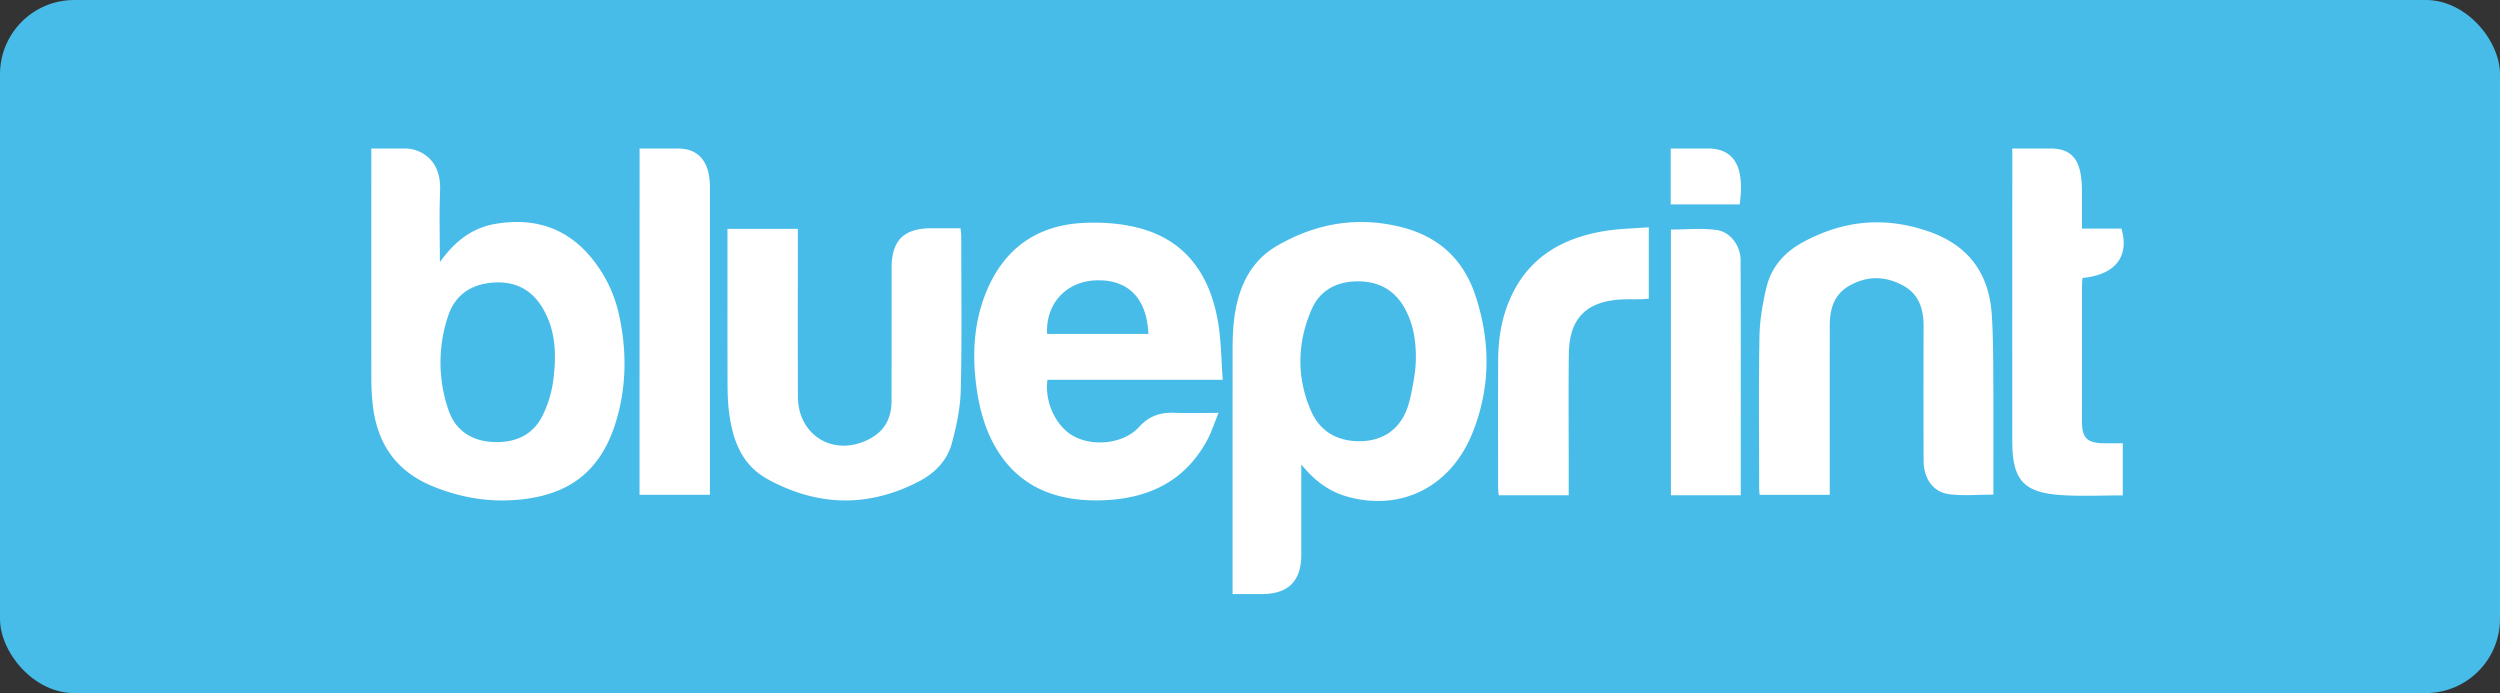
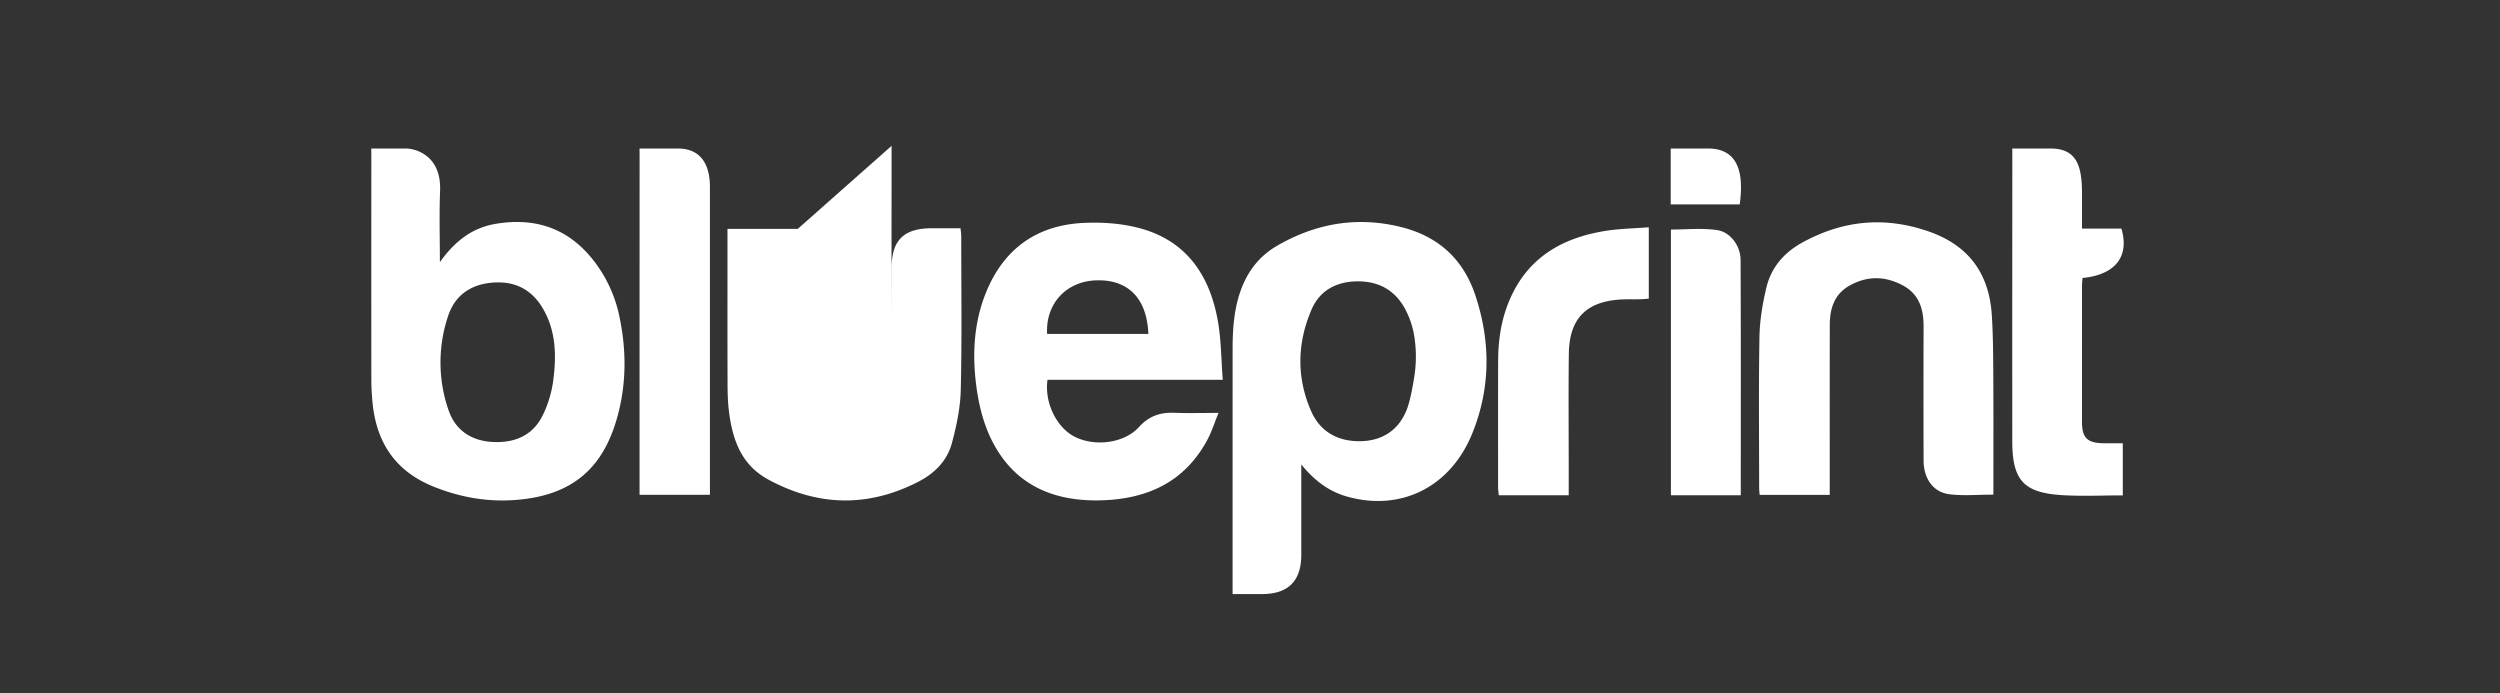
<svg xmlns="http://www.w3.org/2000/svg" width="101" height="28" viewBox="0 0 101 28" fill="none">
  <rect x="0" y="0" width="101" height="28" fill="#333333" stroke="none" />
-   <rect width="101" height="28" rx="3" fill="#48BCE9" />
-   <path fill-rule="evenodd" clip-rule="evenodd" d="M17.975 16.085a5.887 5.887 0 0 1 .153-3.39c.303-.83.973-1.238 1.861-1.283.86-.043 1.506.31 1.94 1.044.535.908.555 1.909.423 2.907a4.548 4.548 0 0 1-.445 1.453c-.408.795-1.136 1.087-2.013 1.039-.832-.046-1.46-.452-1.745-1.208a5.097 5.097 0 0 1-.174-.562zm-.633-9.69A1.42 1.42 0 0 0 16.34 6H15l.002.387c-.002 2.971-.003 5.943 0 8.914 0 .315.016.631.046.945.152 1.614.909 2.783 2.461 3.411 1.1.445 2.227.637 3.402.535 2.18-.19 3.447-1.242 4.028-3.343.372-1.343.373-2.7.085-4.06a5.454 5.454 0 0 0-1.122-2.362c-1.017-1.24-2.336-1.646-3.887-1.382-.945.16-1.646.706-2.244 1.545 0-.314-.003-.62-.006-.92-.006-.669-.011-1.308.014-1.946.023-.561-.11-1.005-.436-1.329zm66.77 1.401c0-1.095-.22-1.796-1.265-1.796h-1.552l.003.385c-.003 3.81-.004 7.622-.002 11.432.001 1.58.451 2.09 2.017 2.187.556.034 1.115.026 1.678.017.256-.004.512-.008.77-.008v-2.105l-.261.001c-.184 0-.361.002-.538-.002-.639-.012-.849-.224-.85-.86l.001-5.48c0-.077.006-.155.012-.232v-.001l.007-.104c1.325-.127 1.906-.862 1.573-1.993h-1.593v-1.44zM27.384 6c.95 0 1.296.672 1.297 1.554V19.99h-2.843v-1.966c0-3.866 0-7.733.002-11.599L25.838 6h1.546zm42.901 2.257C70.421 7.24 70.373 6 69.001 6h-1.504v2.257h2.788zm-13.152 6.988a5.175 5.175 0 0 0 .014-1.589 3.516 3.516 0 0 0-.411-1.23c-.426-.744-1.087-1.075-1.934-1.059-.825.015-1.481.376-1.807 1.12-.593 1.358-.623 2.765-.023 4.127.365.829 1.081 1.23 2.002 1.21.899-.018 1.546-.47 1.862-1.282.128-.33.23-.873.297-1.297zm-4.561 3.518v3.66c-.003 1.05-.53 1.575-1.578 1.577h-1.198v-3.079l.001-6.791c0-.844.054-1.68.36-2.481.283-.738.746-1.32 1.437-1.72 1.548-.896 3.189-1.19 4.943-.773 1.534.364 2.569 1.28 3.067 2.775.62 1.863.618 3.73-.114 5.554-.881 2.199-2.897 3.19-5.072 2.575-.769-.218-1.347-.68-1.846-1.297zm-8.31-7.436c1.306-.053 2.075.717 2.132 2.165h-4.09c-.069-1.21.758-2.116 1.958-2.165zm-1.943 4.016h7.08a31.08 31.08 0 0 1-.047-.77c-.03-.55-.058-1.085-.151-1.609-.33-1.857-1.284-3.259-3.2-3.756-.714-.186-1.488-.238-2.228-.202-1.87.09-3.198 1.027-3.919 2.764-.535 1.287-.585 2.644-.388 3.994.105.715.304 1.454.636 2.092.901 1.737 2.444 2.402 4.352 2.358 1.872-.044 3.383-.72 4.31-2.42.12-.219.21-.454.308-.713.048-.127.1-.26.156-.4-.206 0-.403.002-.593.004-.416.003-.8.007-1.184-.008-.574-.023-1.034.13-1.437.576-.597.658-1.786.804-2.599.39-.736-.376-1.226-1.383-1.096-2.3zm37.646 4.65c-.412.012-.81.023-1.2-.024-.664-.08-1.05-.628-1.052-1.367a832.434 832.434 0 0 1 0-5.405c.003-.717-.182-1.328-.869-1.684-.708-.366-1.415-.368-2.115.021-.631.352-.805.94-.806 1.605-.003 1.542-.003 3.084-.002 4.626v2.229h-2.832a5.06 5.06 0 0 0-.008-.1c-.006-.07-.011-.138-.011-.206 0-.543-.003-1.085-.004-1.627-.005-1.483-.01-2.967.016-4.45.011-.662.124-1.334.277-1.98.193-.817.706-1.421 1.452-1.831 1.638-.9 3.325-1.068 5.106-.45 1.628.565 2.447 1.712 2.553 3.386.05.797.055 1.598.059 2.398l.001.322c.007 1.053.005 2.107.004 3.17l-.001 1.357c-.193 0-.382.005-.568.01zM32.232 9.245H29.39v1.952c0 1.405-.002 2.81.003 4.214 0 .407.008.817.058 1.22.143 1.133.497 2.154 1.592 2.745 2.001 1.081 4.015 1.132 6.05.09.665-.34 1.17-.848 1.362-1.56.19-.703.344-1.437.36-2.161.036-1.505.03-3.01.023-4.517-.002-.558-.004-1.116-.004-1.675 0-.067-.007-.134-.016-.21a5.358 5.358 0 0 1-.012-.122H37.64c-1.128.002-1.618.486-1.618 1.602v1.845c-.001 1.173-.001 2.346-.003 3.518-.002.649-.23 1.174-.824 1.51-1.428.809-2.954-.047-2.96-1.676a993.128 993.128 0 0 1-.003-4.434v-.002l.001-1.874v-.465zm31.144 10.763h-2.824c-.003-.037-.008-.073-.012-.108a1.733 1.733 0 0 1-.017-.207v-.797c-.002-1.442-.003-2.885.002-4.327.003-.901.145-1.777.53-2.603.756-1.624 2.128-2.371 3.817-2.64.386-.06.778-.084 1.177-.107.186-.011.373-.022.562-.037v2.884l-.113.01c-.08.006-.157.013-.234.014-.1.002-.201.002-.302.002a7.55 7.55 0 0 0-.488.008c-1.4.085-2.075.778-2.093 2.191-.013 1.017-.01 2.034-.008 3.051l.003 1.324v1.342zm4.128 0h2.823l.001-2.456c.001-2.362.003-4.705-.008-7.048-.002-.574-.414-1.134-.959-1.21-.426-.06-.862-.046-1.296-.032-.188.006-.375.012-.56.012v10.733z" fill="#fff" />
+   <path fill-rule="evenodd" clip-rule="evenodd" d="M17.975 16.085a5.887 5.887 0 0 1 .153-3.39c.303-.83.973-1.238 1.861-1.283.86-.043 1.506.31 1.94 1.044.535.908.555 1.909.423 2.907a4.548 4.548 0 0 1-.445 1.453c-.408.795-1.136 1.087-2.013 1.039-.832-.046-1.46-.452-1.745-1.208a5.097 5.097 0 0 1-.174-.562zm-.633-9.69A1.42 1.42 0 0 0 16.34 6H15l.002.387c-.002 2.971-.003 5.943 0 8.914 0 .315.016.631.046.945.152 1.614.909 2.783 2.461 3.411 1.1.445 2.227.637 3.402.535 2.18-.19 3.447-1.242 4.028-3.343.372-1.343.373-2.7.085-4.06a5.454 5.454 0 0 0-1.122-2.362c-1.017-1.24-2.336-1.646-3.887-1.382-.945.16-1.646.706-2.244 1.545 0-.314-.003-.62-.006-.92-.006-.669-.011-1.308.014-1.946.023-.561-.11-1.005-.436-1.329zm66.77 1.401c0-1.095-.22-1.796-1.265-1.796h-1.552l.003.385c-.003 3.81-.004 7.622-.002 11.432.001 1.58.451 2.09 2.017 2.187.556.034 1.115.026 1.678.017.256-.004.512-.008.77-.008v-2.105l-.261.001c-.184 0-.361.002-.538-.002-.639-.012-.849-.224-.85-.86l.001-5.48c0-.077.006-.155.012-.232v-.001l.007-.104c1.325-.127 1.906-.862 1.573-1.993h-1.593v-1.44zM27.384 6c.95 0 1.296.672 1.297 1.554V19.99h-2.843v-1.966c0-3.866 0-7.733.002-11.599L25.838 6h1.546zm42.901 2.257C70.421 7.24 70.373 6 69.001 6h-1.504v2.257h2.788zm-13.152 6.988a5.175 5.175 0 0 0 .014-1.589 3.516 3.516 0 0 0-.411-1.23c-.426-.744-1.087-1.075-1.934-1.059-.825.015-1.481.376-1.807 1.12-.593 1.358-.623 2.765-.023 4.127.365.829 1.081 1.23 2.002 1.21.899-.018 1.546-.47 1.862-1.282.128-.33.23-.873.297-1.297zm-4.561 3.518v3.66c-.003 1.05-.53 1.575-1.578 1.577h-1.198v-3.079l.001-6.791c0-.844.054-1.68.36-2.481.283-.738.746-1.32 1.437-1.72 1.548-.896 3.189-1.19 4.943-.773 1.534.364 2.569 1.28 3.067 2.775.62 1.863.618 3.73-.114 5.554-.881 2.199-2.897 3.19-5.072 2.575-.769-.218-1.347-.68-1.846-1.297zm-8.31-7.436c1.306-.053 2.075.717 2.132 2.165h-4.09c-.069-1.21.758-2.116 1.958-2.165zm-1.943 4.016h7.08a31.08 31.08 0 0 1-.047-.77c-.03-.55-.058-1.085-.151-1.609-.33-1.857-1.284-3.259-3.2-3.756-.714-.186-1.488-.238-2.228-.202-1.87.09-3.198 1.027-3.919 2.764-.535 1.287-.585 2.644-.388 3.994.105.715.304 1.454.636 2.092.901 1.737 2.444 2.402 4.352 2.358 1.872-.044 3.383-.72 4.31-2.42.12-.219.21-.454.308-.713.048-.127.1-.26.156-.4-.206 0-.403.002-.593.004-.416.003-.8.007-1.184-.008-.574-.023-1.034.13-1.437.576-.597.658-1.786.804-2.599.39-.736-.376-1.226-1.383-1.096-2.3zm37.646 4.65c-.412.012-.81.023-1.2-.024-.664-.08-1.05-.628-1.052-1.367a832.434 832.434 0 0 1 0-5.405c.003-.717-.182-1.328-.869-1.684-.708-.366-1.415-.368-2.115.021-.631.352-.805.94-.806 1.605-.003 1.542-.003 3.084-.002 4.626v2.229h-2.832a5.06 5.06 0 0 0-.008-.1c-.006-.07-.011-.138-.011-.206 0-.543-.003-1.085-.004-1.627-.005-1.483-.01-2.967.016-4.45.011-.662.124-1.334.277-1.98.193-.817.706-1.421 1.452-1.831 1.638-.9 3.325-1.068 5.106-.45 1.628.565 2.447 1.712 2.553 3.386.05.797.055 1.598.059 2.398l.001.322c.007 1.053.005 2.107.004 3.17l-.001 1.357c-.193 0-.382.005-.568.01zM32.232 9.245H29.39v1.952c0 1.405-.002 2.81.003 4.214 0 .407.008.817.058 1.22.143 1.133.497 2.154 1.592 2.745 2.001 1.081 4.015 1.132 6.05.09.665-.34 1.17-.848 1.362-1.56.19-.703.344-1.437.36-2.161.036-1.505.03-3.01.023-4.517-.002-.558-.004-1.116-.004-1.675 0-.067-.007-.134-.016-.21a5.358 5.358 0 0 1-.012-.122H37.64c-1.128.002-1.618.486-1.618 1.602v1.845a993.128 993.128 0 0 1-.003-4.434v-.002l.001-1.874v-.465zm31.144 10.763h-2.824c-.003-.037-.008-.073-.012-.108a1.733 1.733 0 0 1-.017-.207v-.797c-.002-1.442-.003-2.885.002-4.327.003-.901.145-1.777.53-2.603.756-1.624 2.128-2.371 3.817-2.64.386-.06.778-.084 1.177-.107.186-.011.373-.022.562-.037v2.884l-.113.01c-.08.006-.157.013-.234.014-.1.002-.201.002-.302.002a7.55 7.55 0 0 0-.488.008c-1.4.085-2.075.778-2.093 2.191-.013 1.017-.01 2.034-.008 3.051l.003 1.324v1.342zm4.128 0h2.823l.001-2.456c.001-2.362.003-4.705-.008-7.048-.002-.574-.414-1.134-.959-1.21-.426-.06-.862-.046-1.296-.032-.188.006-.375.012-.56.012v10.733z" fill="#fff" />
</svg>